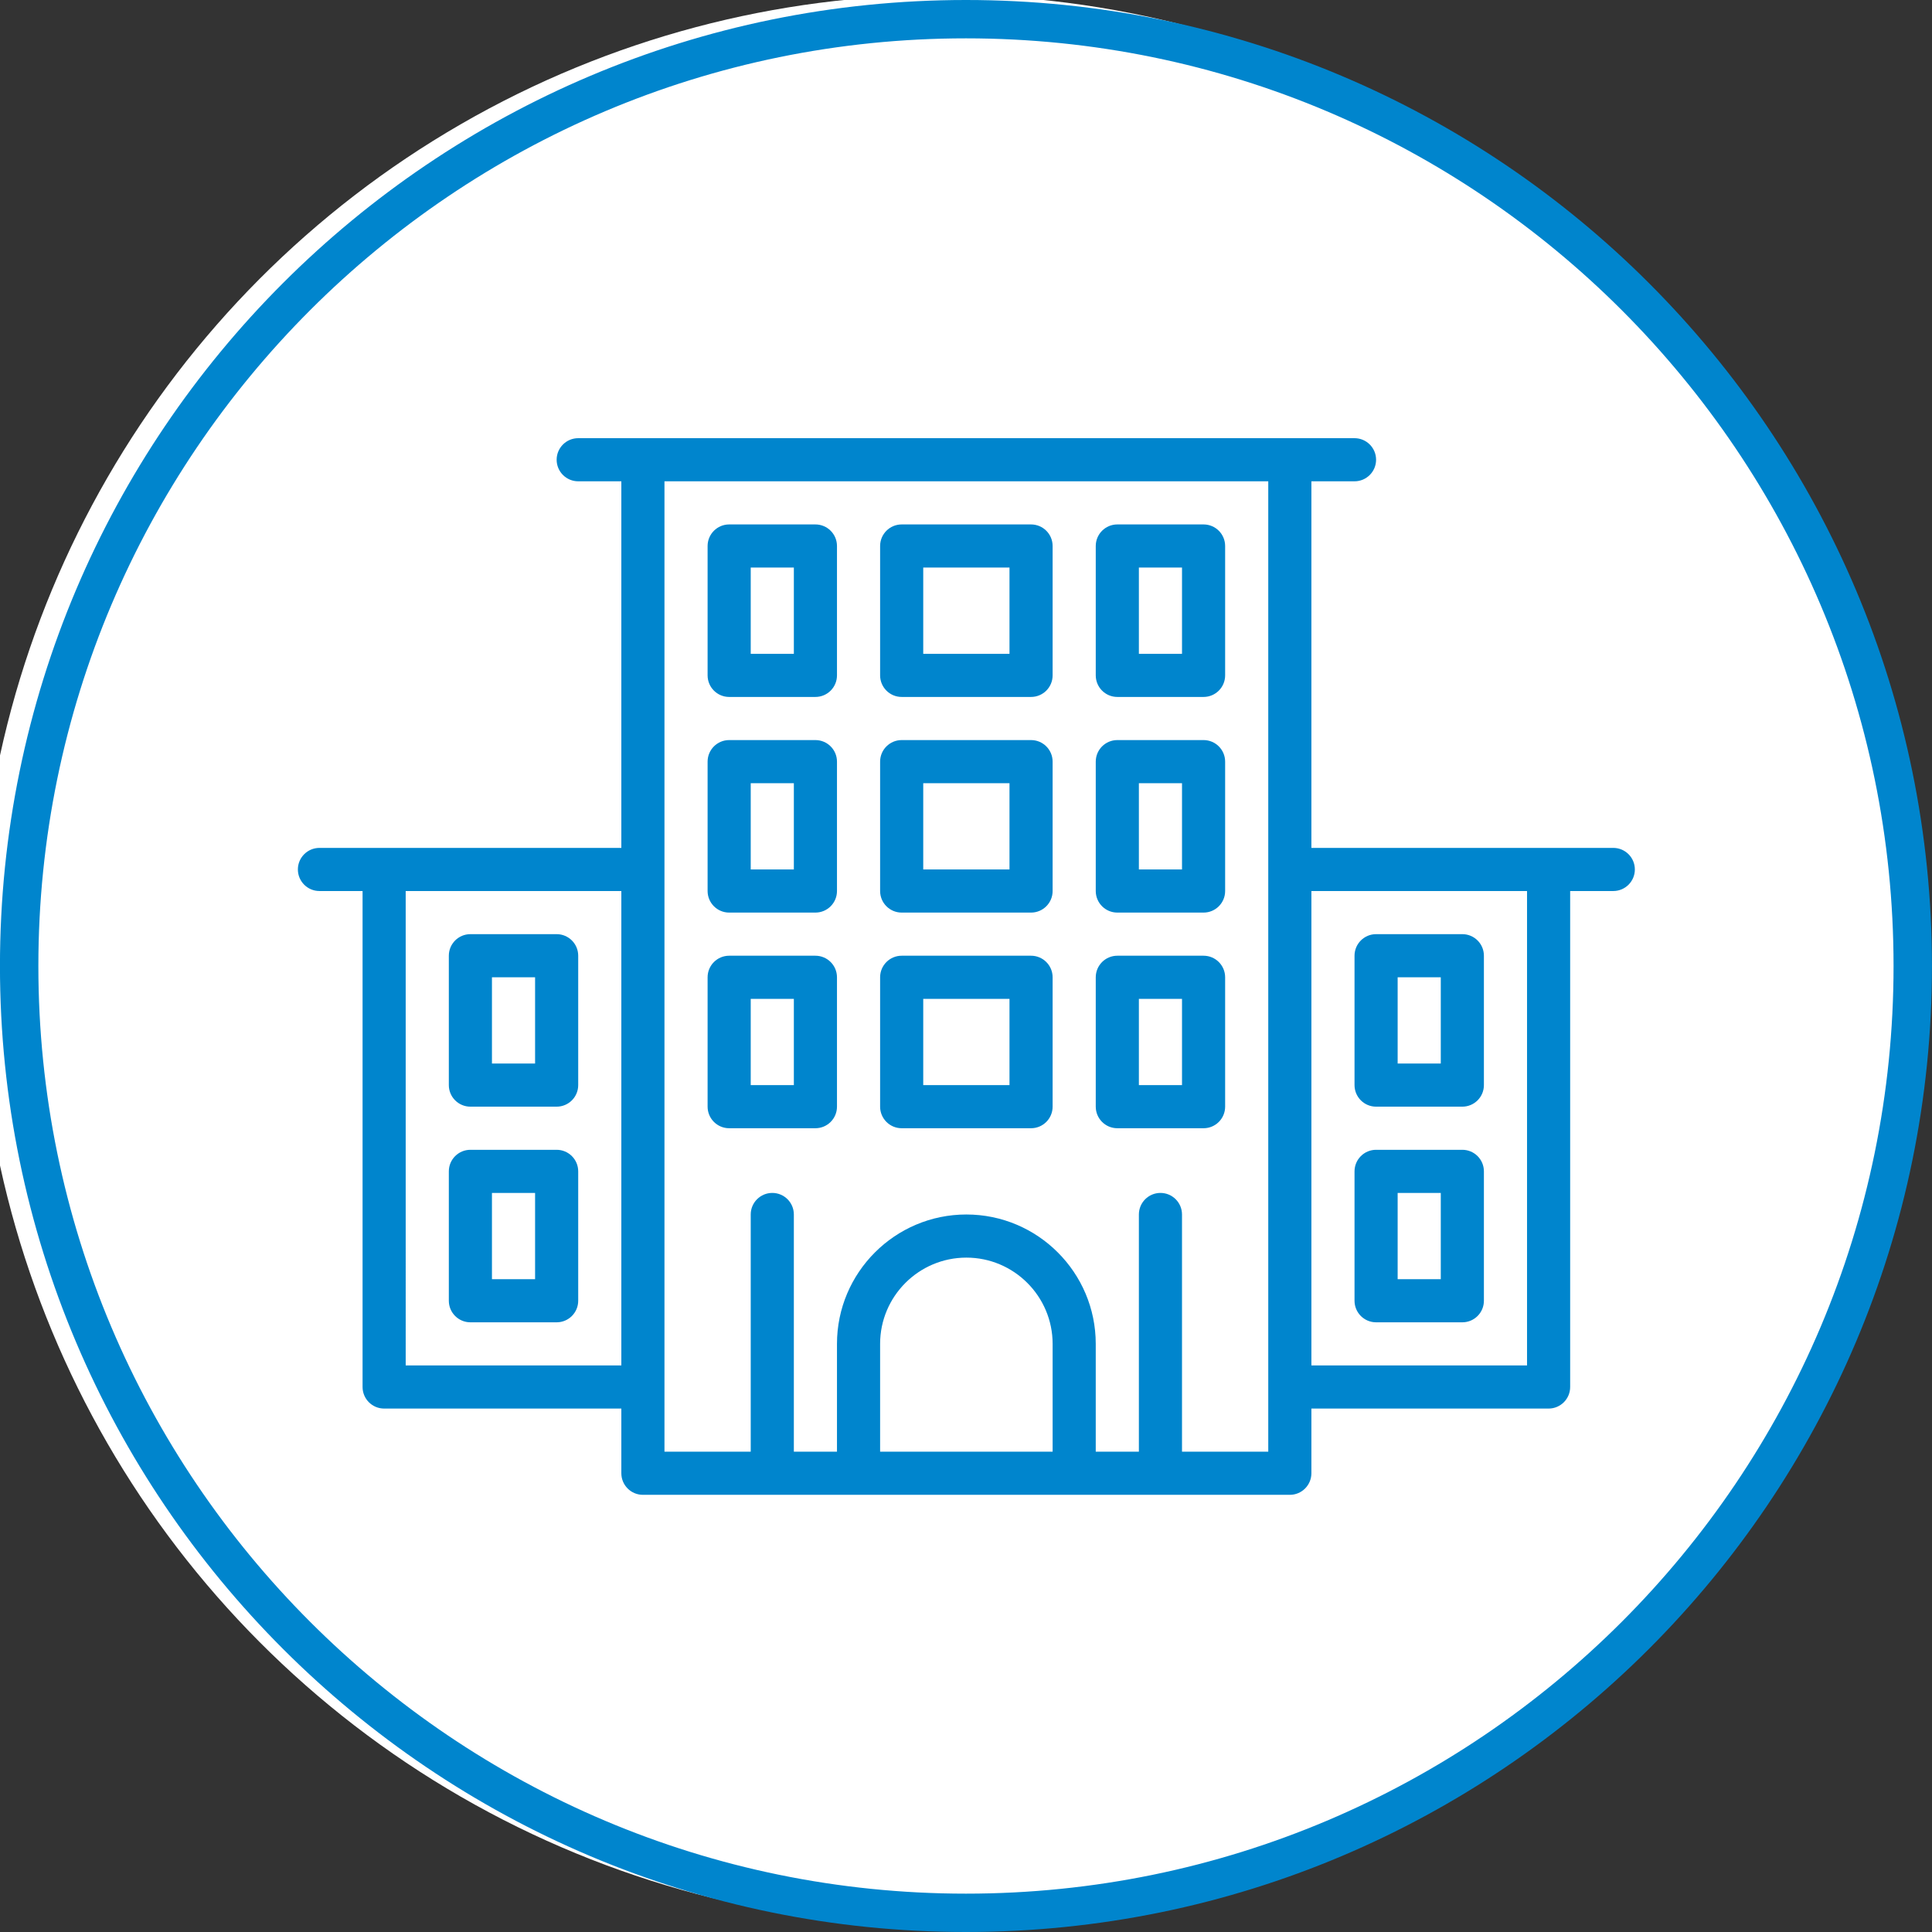
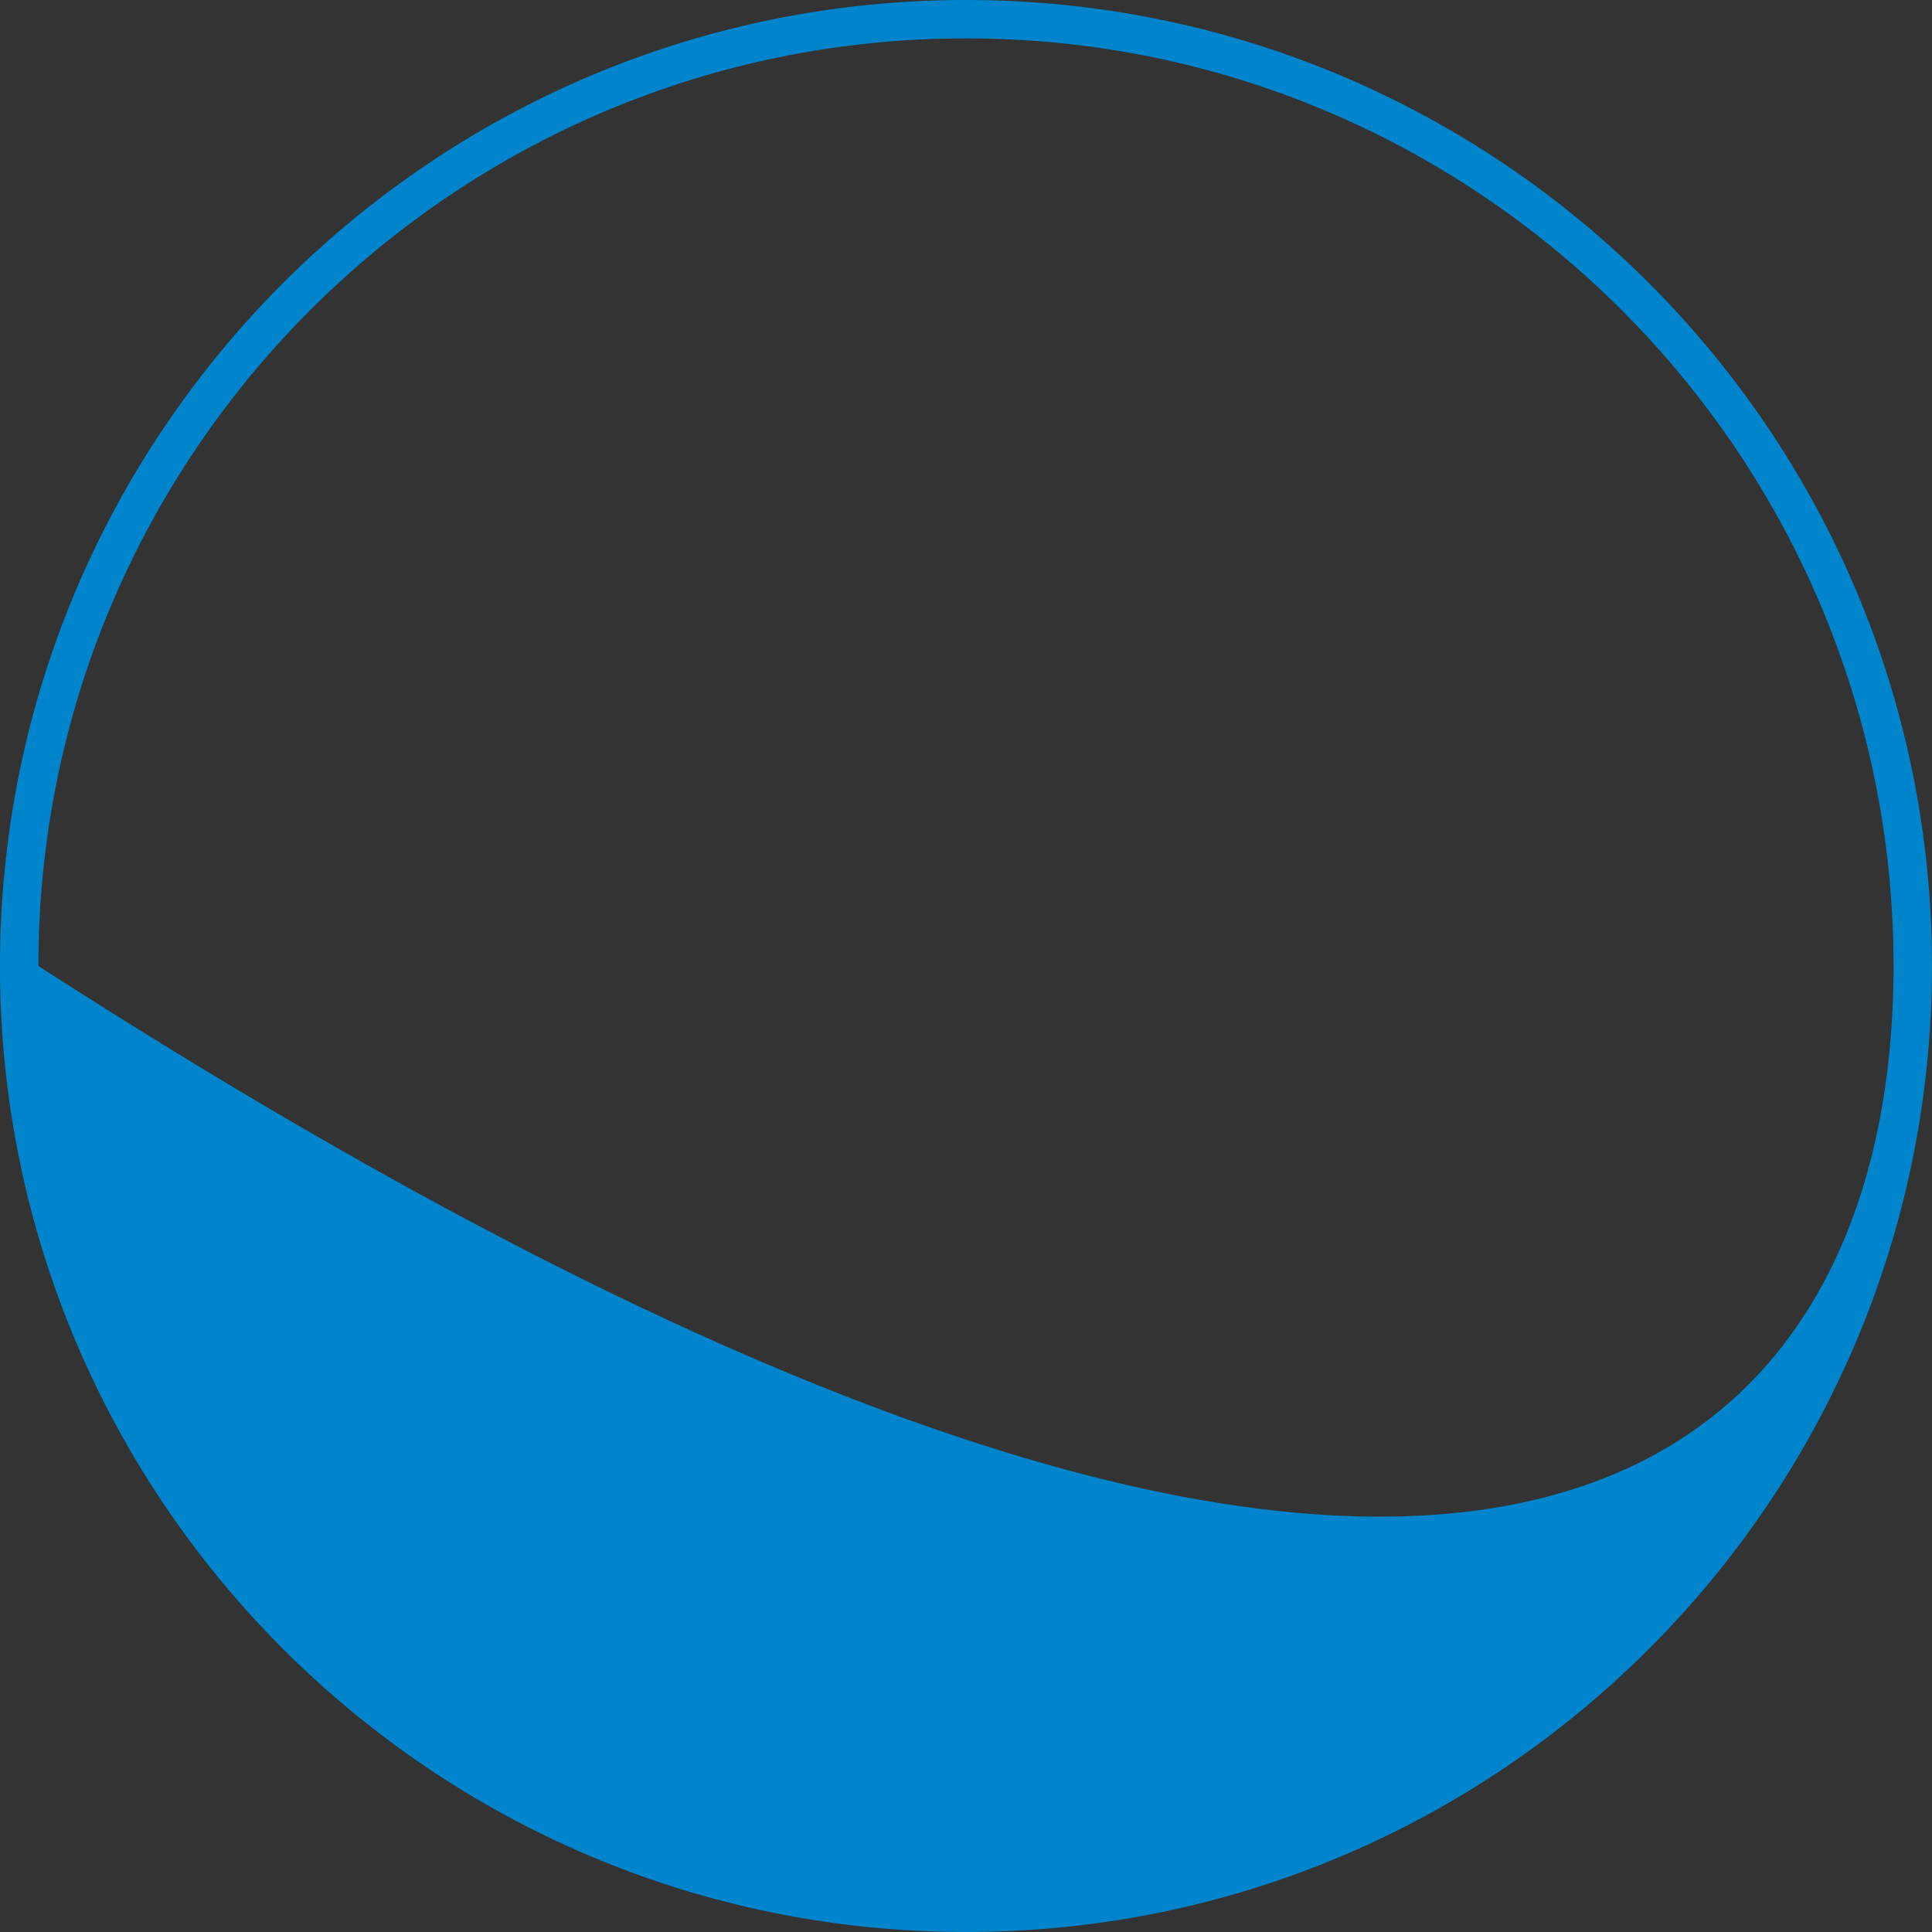
<svg xmlns="http://www.w3.org/2000/svg" width="100%" height="100%" viewBox="0 0 100 100" version="1.1" xml:space="preserve" style="fill-rule:evenodd;clip-rule:evenodd;stroke-linejoin:round;stroke-miterlimit:2;">
  <rect x="0" y="0" width="100" height="100" fill="#333333" stroke="none" />
  <g transform="matrix(1.176,0,0,1.176,-2843.53,-668.235)">
-     <circle cx="2459.5" cy="610.5" r="42.5" style="fill:white;" />
-   </g>
-   <path d="M49.998,0C77.598,0 99.998,22.405 99.998,50C99.998,77.595 77.598,100 49.998,100C22.398,100 -0.002,77.595 -0.002,50C-0.002,22.405 22.398,0 49.998,0ZM49.998,1.985C23.492,1.985 1.986,23.5 1.986,50C1.986,76.5 23.492,98.015 49.998,98.015C76.504,98.015 98.01,76.5 98.01,50C98.01,23.5 76.504,1.985 49.998,1.985Z" style="fill:rgb(0,133,205);" />
+     </g>
+   <path d="M49.998,0C77.598,0 99.998,22.405 99.998,50C99.998,77.595 77.598,100 49.998,100C22.398,100 -0.002,77.595 -0.002,50C-0.002,22.405 22.398,0 49.998,0ZM49.998,1.985C23.492,1.985 1.986,23.5 1.986,50C76.504,98.015 98.01,76.5 98.01,50C98.01,23.5 76.504,1.985 49.998,1.985Z" style="fill:rgb(0,133,205);" />
  <g transform="matrix(0.327,0,0,0.327,15.418,8.214)">
-     <path d="M44.373,44.239L167.253,44.239C169.138,44.239 170.666,45.768 170.666,47.652C170.666,49.536 169.137,51.065 167.253,51.065L160.426,51.065L160.426,109.092L208.213,109.092C210.098,109.092 211.627,110.621 211.626,112.505C211.626,114.389 210.097,115.918 208.213,115.918L201.386,115.918L201.386,194.425C201.386,196.309 199.857,197.838 197.973,197.838L160.426,197.838L160.426,208.079C160.426,209.963 158.897,211.492 157.013,211.492L136.533,211.492L122.879,211.492L88.746,211.492L75.093,211.492L54.613,211.492C52.729,211.492 51.2,209.963 51.2,208.079L51.2,197.838L13.653,197.838C11.769,197.838 10.24,196.309 10.24,194.425L10.24,115.918L3.413,115.918C1.529,115.918 0,114.389 0,112.505C0,110.621 1.529,109.092 3.413,109.092L51.2,109.092L51.2,51.065L44.373,51.065C42.489,51.065 40.96,49.536 40.96,47.652C40.96,45.768 42.489,44.239 44.373,44.239ZM58.027,51.065L58.027,204.665L71.68,204.665L71.68,167.118C71.68,165.234 73.209,163.705 75.093,163.705C76.978,163.705 78.507,165.234 78.506,167.118L78.506,204.665L85.333,204.665L85.333,187.599C85.333,176.306 94.52,167.119 105.813,167.119C117.106,167.119 126.293,176.306 126.292,187.599L126.292,204.665L133.12,204.665L133.12,167.118C133.12,165.234 134.649,163.705 136.533,163.705C138.418,163.705 139.947,165.234 139.946,167.118L139.946,204.665L153.6,204.665L153.6,51.065L58.027,51.065ZM116.053,126.159C117.938,126.159 119.467,127.688 119.466,129.572L119.466,150.052C119.466,151.936 117.937,153.465 116.053,153.465L95.573,153.465C93.689,153.465 92.16,151.936 92.16,150.052L92.16,129.572C92.16,127.688 93.689,126.159 95.573,126.159L116.053,126.159ZM112.64,146.639L112.64,132.986L98.987,132.986L98.987,146.639L112.64,146.639ZM81.92,92.025C83.804,92.025 85.333,93.554 85.333,95.438L85.333,115.918C85.333,117.802 83.804,119.331 81.92,119.331L68.267,119.331C66.383,119.331 64.854,117.802 64.854,115.918L64.854,95.438C64.854,93.554 66.383,92.025 68.267,92.025L81.92,92.025ZM78.507,112.505L78.507,98.852L71.68,98.852L71.68,112.505L78.507,112.505ZM143.36,57.892C145.244,57.892 146.773,59.421 146.773,61.305L146.773,81.785C146.773,83.669 145.244,85.198 143.36,85.198L129.707,85.198C127.823,85.198 126.294,83.669 126.294,81.785L126.294,61.305C126.294,59.421 127.823,57.892 129.707,57.892L143.36,57.892ZM139.947,78.372L139.947,64.719L133.12,64.719L133.12,78.372L139.947,78.372ZM81.92,126.159C83.804,126.159 85.333,127.688 85.333,129.572L85.333,150.052C85.333,151.936 83.804,153.465 81.92,153.465L68.267,153.465C66.383,153.465 64.854,151.936 64.854,150.052L64.854,129.572C64.854,127.688 66.383,126.159 68.267,126.159L81.92,126.159ZM78.507,146.639L78.507,132.986L71.68,132.986L71.68,146.639L78.507,146.639ZM81.92,57.892C83.804,57.892 85.333,59.421 85.333,61.305L85.333,81.785C85.333,83.669 83.804,85.198 81.92,85.198L68.267,85.198C66.383,85.198 64.854,83.669 64.854,81.785L64.854,61.305C64.854,59.421 66.383,57.892 68.267,57.892L81.92,57.892ZM78.507,78.372L78.507,64.719L71.68,64.719L71.68,78.372L78.507,78.372ZM116.053,92.025C117.938,92.025 119.467,93.554 119.466,95.438L119.466,115.918C119.466,117.802 117.937,119.331 116.053,119.331L95.573,119.331C93.689,119.331 92.16,117.802 92.16,115.918L92.16,95.438C92.16,93.554 93.689,92.025 95.573,92.025L116.053,92.025ZM112.64,112.505L112.64,98.852L98.987,98.852L98.987,112.505L112.64,112.505ZM143.36,92.025C145.244,92.025 146.773,93.554 146.773,95.438L146.773,115.918C146.773,117.802 145.244,119.331 143.36,119.331L129.707,119.331C127.823,119.331 126.294,117.802 126.294,115.918L126.294,95.438C126.294,93.554 127.823,92.025 129.707,92.025L143.36,92.025ZM139.947,112.505L139.947,98.852L133.12,98.852L133.12,112.505L139.947,112.505ZM116.053,57.892C117.938,57.892 119.467,59.421 119.466,61.305L119.466,81.785C119.466,83.669 117.937,85.198 116.053,85.198L95.573,85.198C93.689,85.198 92.16,83.669 92.16,81.785L92.16,61.305C92.16,59.421 93.689,57.892 95.573,57.892L116.053,57.892ZM112.64,78.372L112.64,64.719L98.987,64.719L98.987,78.372L112.64,78.372ZM143.36,126.159C145.244,126.159 146.773,127.688 146.773,129.572L146.773,150.052C146.773,151.936 145.244,153.465 143.36,153.465L129.707,153.465C127.823,153.465 126.294,151.936 126.294,150.052L126.294,129.572C126.294,127.688 127.823,126.159 129.707,126.159L143.36,126.159ZM139.947,146.639L139.947,132.986L133.12,132.986L133.12,146.639L139.947,146.639ZM194.56,115.918L160.427,115.919L160.427,191.012L194.56,191.012L194.56,115.918ZM184.32,122.745C186.204,122.745 187.733,124.274 187.733,126.158L187.733,146.638C187.733,148.522 186.204,150.051 184.32,150.051L170.667,150.051C168.783,150.051 167.254,148.522 167.254,146.638L167.254,126.158C167.254,124.274 168.783,122.745 170.667,122.745L184.32,122.745ZM180.907,143.225L180.907,129.572L174.08,129.572L174.08,143.225L180.907,143.225ZM184.32,156.879C186.204,156.879 187.733,158.408 187.733,160.292L187.733,180.772C187.733,182.656 186.204,184.185 184.32,184.185L170.667,184.185C168.783,184.185 167.254,182.656 167.254,180.772L167.254,160.292C167.254,158.408 168.783,156.879 170.667,156.879L184.32,156.879ZM180.907,177.359L180.907,163.706L174.08,163.706L174.08,177.359L180.907,177.359ZM92.16,204.665L119.467,204.665L119.466,187.598C119.466,180.07 113.341,173.945 105.813,173.945C98.285,173.945 92.16,180.07 92.16,187.598L92.16,204.665ZM51.2,115.919L17.066,115.918L17.067,191.012L51.2,191.012L51.2,115.919ZM40.96,122.745C42.844,122.745 44.373,124.274 44.373,126.158L44.373,146.638C44.373,148.522 42.844,150.051 40.96,150.051L27.307,150.051C25.423,150.051 23.894,148.522 23.894,146.638L23.894,126.158C23.894,124.274 25.423,122.745 27.307,122.745L40.96,122.745ZM37.547,143.225L37.547,129.572L30.72,129.572L30.72,143.225L37.547,143.225ZM40.96,156.879C42.844,156.879 44.373,158.408 44.373,160.292L44.373,180.772C44.373,182.656 42.844,184.185 40.96,184.185L27.307,184.185C25.423,184.185 23.894,182.656 23.894,180.772L23.894,160.292C23.894,158.408 25.423,156.879 27.307,156.879L40.96,156.879ZM37.547,177.359L37.547,163.706L30.72,163.706L30.72,177.359L37.547,177.359Z" style="fill:rgb(0,133,205);" />
-   </g>
+     </g>
</svg>